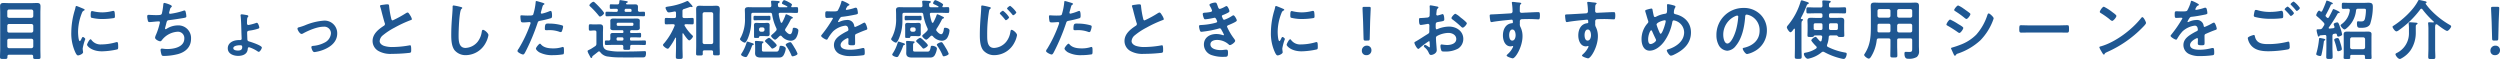
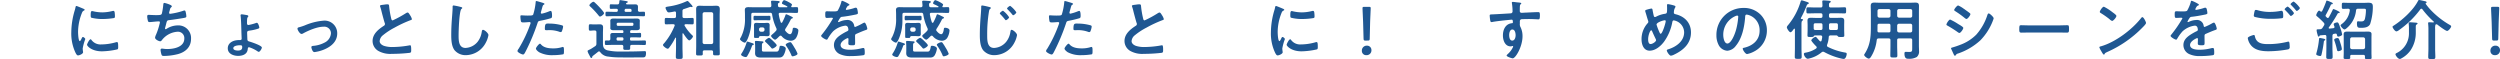
<svg xmlns="http://www.w3.org/2000/svg" width="824.402" height="19.479" viewBox="0 0 824.402 19.479">
  <defs>
    <style>
      .cls-1 {
        fill: none;
      }

      .cls-2 {
        clip-path: url(#clip-path);
      }

      .cls-3 {
        fill: #1f5792;
      }
    </style>
    <clipPath id="clip-path">
      <rect id="長方形_1439" data-name="長方形 1439" class="cls-1" width="824.402" height="19.479" />
    </clipPath>
  </defs>
  <g id="グループ_3680" data-name="グループ 3680" transform="translate(1632 -6645.388)">
    <g id="グループ_3679" data-name="グループ 3679" transform="translate(-1632 6645.388)">
      <g id="グループ_3238" data-name="グループ 3238" class="cls-2" transform="translate(0 0)">
-         <path id="パス_8977" data-name="パス 8977" class="cls-3" d="M10.932,19.2a.5.5,0,0,0-.58-.58H3.028c-.387,0-.58.171-.58.558v.215c0,.645-.279.623-1.224.623-.9,0-1.224.021-1.224-.623,0-.837.064-1.7.064-2.555V4.721c0-.687-.042-1.4-.042-2.083,0-.816.364-1.074,1.138-1.074.623,0,1.246.043,1.89.043h7.28c.623,0,1.246-.043,1.868-.043.816,0,1.16.258,1.16,1.1,0,.687-.042,1.375-.042,2.061V16.876c0,.838.042,1.7.042,2.534,0,.666-.279.623-1.224.623h-.386c-.515,0-.816-.044-.816-.538ZM10.373,6.46a.6.6,0,0,0,.6-.6V4.313a.614.614,0,0,0-.6-.6H2.985a.569.569,0,0,0-.58.6V5.859c0,.387.215.558.58.6ZM2.406,10.734a.569.569,0,0,0,.58.6h7.388a.614.614,0,0,0,.6-.6V9.081a.614.614,0,0,0-.6-.6H2.985a.569.569,0,0,0-.58.6Zm0,5.133a.569.569,0,0,0,.58.6h7.388a.614.614,0,0,0,.6-.6V13.934a.568.568,0,0,0-.6-.58H2.985a.531.531,0,0,0-.58.58Z" transform="translate(0 -0.576)" />
        <path id="パス_8979" data-name="パス 8979" class="cls-3" d="M84.961,2.626a.4.4,0,0,1-.193.323,1.4,1.4,0,0,0-.451.88c-.043.129-.064.258-.129.43a2.438,2.438,0,0,0-.129.538.329.329,0,0,0,.365.322,22.92,22.92,0,0,0,4.145-.945,1.794,1.794,0,0,1,.58-.15c.279,0,.322.3.408.6a6.866,6.866,0,0,1,.193,1.332c0,.343-.236.408-.773.515-1.16.215-3.694.6-4.9.73-.709.086-.73.236-.988,1.246-.064.3-.171.687-.3,1.16a1.212,1.212,0,0,0-.064.386c0,.129.064.193.215.193a.45.45,0,0,0,.236-.086,6.924,6.924,0,0,1,3.758-1.16,4.161,4.161,0,0,1,4.36,4.446c0,2.706-1.847,4.359-4.338,5.025a19.647,19.647,0,0,1-4.489.6c-.708,0-.816-.107-.944-.558a6.623,6.623,0,0,1-.279-1.418.427.427,0,0,1,.451-.45c.279,0,.923.15,1.739.15,2.234,0,5.648-.644,5.648-3.479a2.093,2.093,0,0,0-2.126-2.234,7.062,7.062,0,0,0-5.2,2.685c-.151.193-.344.473-.6.473-.493,0-1.718-.6-1.718-1.2a3.032,3.032,0,0,1,.3-.945,21.669,21.669,0,0,0,1.181-3.565,2.333,2.333,0,0,0,.107-.537.31.31,0,0,0-.344-.322c-.128,0-.322.021-.45.021-.494.021-2.169.215-2.6.215a.5.5,0,0,1-.558-.43A6.531,6.531,0,0,1,76.843,6c0-.558.344-.537.451-.537.3,0,1.568.086,2.427.086,1.525,0,1.761-.064,1.954-.515A20.543,20.543,0,0,0,82.126,2.3c.044-.3.021-.773.365-.773.215,0,2.47.623,2.47,1.095" transform="translate(-28.301 -0.564)" />
        <path id="パス_8980" data-name="パス 8980" class="cls-3" d="M125.332,7.759c.172.042.344.129.344.344a.377.377,0,0,1-.129.279c-.193.194-.3.258-.3,2.019,0,.408.171.6.472.6a15.048,15.048,0,0,0,2.384-.622,1.147,1.147,0,0,1,.387-.107c.473,0,.816,1.375.816,1.546,0,.28-.279.366-.494.43a15.06,15.06,0,0,1-2.728.6c-.344.065-.794.087-.794.645,0,.3.064,2.04.085,2.34.043.365.258.515.6.6.644.172,4.167,1.331,4.167,2,0,.364-.623,1.417-1.031,1.417a.9.9,0,0,1-.387-.171,10.775,10.775,0,0,0-2.791-1.353c-.408,0-.408.387-.452.687-.172,1.653-1.7,2.169-3.157,2.169-1.525,0-3.415-.666-3.415-2.492,0-1.632,1.439-2.469,2.878-2.662a7.065,7.065,0,0,1,1.181-.065c.279,0,.515-.129.515-.451,0-.171-.086-1.976-.086-2.362-.044-1.4-.086-3.694-.236-4.983,0-.086-.043-.279-.043-.365,0-.236.172-.322.387-.322.236,0,1.546.215,1.825.28m-4.6,10.888c0,.666,1.009.773,1.5.773.795,0,1.439-.193,1.439-1.117,0-.623-.258-.623-.838-.623s-2.1.15-2.1.967" transform="translate(-43.795 -2.755)" />
        <path id="パス_8981" data-name="パス 8981" class="cls-3" d="M155.771,12.968a16.271,16.271,0,0,0,1.975-.644,19.706,19.706,0,0,1,6.185-1.546,4.152,4.152,0,0,1,4.467,4.209c0,2.663-1.954,4.3-4.209,5.261a12.2,12.2,0,0,1-3.308.9c-.709,0-1.009-1.46-1.009-1.632,0-.365.408-.408.687-.43a9.648,9.648,0,0,0,3.673-1.073,3.671,3.671,0,0,0,2.1-3.071,2.186,2.186,0,0,0-2.406-2.169c-2.083,0-4.875,1.181-6.7,2.169a1.129,1.129,0,0,1-.6.215c-.558,0-1.332-1.289-1.332-1.74,0-.28.236-.387.473-.451" transform="translate(-57.196 -3.969)" />
        <path id="パス_8982" data-name="パス 8982" class="cls-3" d="M198.335,2.351a8.087,8.087,0,0,1,1.031-.107c.6,0,.558.322.6.816a29.472,29.472,0,0,0,.666,3.844c.064.279.129.645.493.645a34.759,34.759,0,0,0,4.381-2.384,1.366,1.366,0,0,1,.558-.215c.279,0,.644.645.773.86a4.275,4.275,0,0,1,.624,1.31c0,.215-.236.279-.408.344a39.415,39.415,0,0,0-5.305,2.469,21.817,21.817,0,0,0-3.865,2.534,2.7,2.7,0,0,0-1.052,1.932c0,.773.752,1.31,1.418,1.546a8.583,8.583,0,0,0,2.857.387,32.413,32.413,0,0,0,5.605-.558.591.591,0,0,1,.193-.021c.3,0,.323.88.323,1.332v.257c0,.558-.021.795-.451.9a51.281,51.281,0,0,1-5.906.344,8.05,8.05,0,0,1-4.4-.924,3.78,3.78,0,0,1-1.975-3.307c0-2.34,1.932-3.865,3.715-5.025a.665.665,0,0,0,.365-.558.737.737,0,0,0-.086-.387c-.258-.773-.859-3.049-1.074-3.93A13.651,13.651,0,0,0,197,3.039a1.132,1.132,0,0,1-.064-.258c0-.322.709-.322,1.4-.43" transform="translate(-71.631 -0.826)" />
        <path id="パス_8983" data-name="パス 8983" class="cls-3" d="M238.759,3.372c.15.021.43.107.43.3,0,.15-.129.214-.258.322-.752.558-.945,7.366-.945,8.591,0,1.675-.043,4.273,2.277,4.273a5.44,5.44,0,0,0,4.037-2.083,6.831,6.831,0,0,0,1.31-3.179c.064-.344.107-.709.43-.709.473,0,1.783,1.1,1.783,1.739a7.985,7.985,0,0,1-.881,2.513,7.52,7.52,0,0,1-6.529,4.1,4.746,4.746,0,0,1-3.78-1.654c-.967-1.289-1.073-3.371-1.073-4.939q0-2.545.193-5.09c.064-.989.257-3.05.257-3.93V3.393c0-.322.022-.536.322-.536a18.215,18.215,0,0,1,2.427.515" transform="translate(-86.756 -1.052)" />
        <path id="パス_8984" data-name="パス 8984" class="cls-3" d="M278.238,1.06c.193.064.795.215.795.451,0,.107-.129.172-.193.214-.322.193-.344.28-.493.752-.065.236-.515,1.8-.515,1.911a.316.316,0,0,0,.322.322,15.09,15.09,0,0,0,2.491-.795,1.165,1.165,0,0,1,.451-.107c.43,0,.43,1.311.43,1.632,0,.365-.043.666-.408.773a32.345,32.345,0,0,1-3.522.838c-.623.129-.687.236-.881.837a66.869,66.869,0,0,1-3.995,9.471c-.279.515-.451.816-.773.816-.344,0-1.825-.687-1.825-1.159a1.6,1.6,0,0,1,.365-.709,42.306,42.306,0,0,0,3.8-7.946,3.289,3.289,0,0,0,.172-.558c0-.215-.172-.322-.387-.322-.3,0-1.246.107-1.911.107-.43,0-.774.021-.9-.387a9.268,9.268,0,0,1-.172-1.567c0-.236.064-.387.323-.387.193,0,1.095.086,2.018.086,1.375,0,1.7-.021,1.89-.344a19.68,19.68,0,0,0,.795-3.908c.021-.322.021-.538.236-.538.193,0,1.61.43,1.889.516m-.3,13.851c.944,1.052,2.577,1.246,3.887,1.246a9.7,9.7,0,0,0,3.049-.43.767.767,0,0,1,.215-.043c.365,0,.365.494.365,1.353,0,.43.021.924-.236,1.074a20.519,20.519,0,0,1-3.35.279,9.1,9.1,0,0,1-4.6-.967c-.344-.236-1.052-.773-1.052-1.224,0-.322.987-1.589,1.331-1.589.151,0,.3.193.387.3m2.62-6.936a15.427,15.427,0,0,1,4.316.6.406.406,0,0,1,.3.43,5.39,5.39,0,0,1-.408,1.5c-.086.193-.171.279-.387.279a1.154,1.154,0,0,1-.451-.107,9.651,9.651,0,0,0-3.414-.536c-.279,0-.537.021-.816.021-.43,0-.537-.107-.537-.472,0-1.847.387-1.718,1.4-1.718" transform="translate(-99.485 -0.2)" />
        <path id="パス_8985" data-name="パス 8985" class="cls-3" d="M308.682,10.077c-.344,0-.752.064-1.074.064-.516,0-.473-.344-.473-1.052,0-.795-.021-1.073.494-1.073.322,0,.709.064,1.052.064h.666c.43,0,.859-.043,1.31-.043.73,0,1.181.215,1.181,1.009,0,.6-.043,1.181-.043,1.782v3.093c0,1.224,0,2.234,1.4,2.685a18.964,18.964,0,0,0,4.79.407h1.546c1.826,0,3.629-.042,5.455-.107.171,0,.472-.021.6-.021.387,0,.408.279.408.623,0,1.568-.58,1.439-1.4,1.439-2.6.021-5.2.043-7.8,0a22.748,22.748,0,0,1-3.179-.258,3.654,3.654,0,0,1-2.706-1.46.528.528,0,0,0-.408-.257.448.448,0,0,0-.279.107c-.558.451-1.1.88-1.675,1.31-.129.107-.258.193-.279.387,0,.064-.021.365-.322.365-.215,0-.258-.193-.752-1.138a3.892,3.892,0,0,1-.473-1.117c0-.193.215-.3.859-.6.3-.129,1.246-.774,1.589-.989a.931.931,0,0,0,.473-.9V10.678a.526.526,0,0,0-.6-.6Zm2.126-4.6c-.193,0-.322-.172-.43-.322A27.618,27.618,0,0,0,307.63,2.2c-.129-.108-.3-.236-.3-.43,0-.344.967-1.16,1.332-1.16.193,0,.344.172.515.323q.773.708,1.482,1.482c.3.322,1.5,1.611,1.5,1.954,0,.386-.966,1.116-1.352,1.116m3.436,7.323c0-.387-.021-.752-.021-1.138,0-.623.322-.773.9-.773.43,0,.838.021,1.267.021h1.761c.258,0,.387-.086.408-.364a.814.814,0,0,1-.021-.215c-.043-.279-.15-.364-.429-.364h-1.117c-.537,0-1.1.021-1.654.021-.494,0-1.117-.086-1.117-.708,0-.087.021-.172.021-.258V7.543c0-.322-.021-.494-.021-.687,0-.623.6-.73,1.1-.73.558,0,1.117.043,1.675.043h4.188c.558,0,1.1-.043,1.654-.043.473,0,1.117.086,1.117.709v.279c0,.043-.021.257-.021.43V8.574c0,.085.021.429.021.451v.258c0,.622-.623.708-1.1.708-.516,0-1.031-.021-1.546-.021-.279,0-.365.042-.473.171l-.021.044a1,1,0,0,0-.064.365c0,.257.129.364.387.364h1.246c.515,0,1.052-.043,1.589-.043.387,0,.408.15.408.752s-.021.752-.408.752c-.536,0-1.073-.043-1.589-.043h-1.246c-.3,0-.408.129-.408.407V13c0,.279.107.408.408.408h2.255c.709,0,1.418-.043,2.148-.043.451,0,.43.236.43.751s0,.752-.43.752c-.709,0-1.439-.044-2.148-.044h-2.04c-.408,0-.58.151-.58.58V15.9c0,.6-.258.579-1.117.579s-1.16.022-1.16-.558c0-.172.022-.365.022-.538-.022-.407-.172-.558-.58-.558h-2.921c-.73,0-1.439.044-2.169.044-.43,0-.407-.28-.407-.752,0-.515-.022-.751.429-.751.279,0,.537.021.816.021.408-.021.537-.172.558-.58m2.47-9.321V3.354c0-.322-.215-.43-.494-.43h-.193c-.537,0-1.074.022-1.611.022-.365,0-.365-.172-.365-.731,0-.58,0-.773.365-.773.494,0,1.052.043,1.611.043h.473c.408,0,.6-.129.666-.558a3.2,3.2,0,0,0,.042-.451c0-.215.044-.408.3-.408.194,0,1.869.3,2.148.344.129.043.344.107.344.279,0,.15-.236.215-.365.279-.043,0-.107.064-.129.085a.176.176,0,0,0-.086.172c0,.193.236.258.387.258h1.031c.494,0,1.009-.021,1.525-.021.687,0,.988.171.988.9,0,.236-.021.473-.021.709v.258c0,.407.171.558.579.6.365-.021,1.01-.042,1.353-.042.43,0,.408.279.408.751,0,.494.021.752-.408.752-.687,0-1.4-.044-2.083-.044h-8.032c-.687,0-1.4.044-2.083.044-.43,0-.43-.258-.43-.752s0-.751.43-.751c.687,0,1.4.042,2.083.042h1.074a.407.407,0,0,0,.472-.386Zm1.846,9.256a.422.422,0,0,0-.408-.407h-1.46a.423.423,0,0,0-.408.407V13a.4.4,0,0,0,.408.408h1.46a.422.422,0,0,0,.408-.408Zm3.286-4.81a.373.373,0,0,0-.408-.407h-4.7a.4.4,0,0,0-.408.407v.215a.4.4,0,0,0,.408.408h4.7a.4.4,0,0,0,.408-.408Zm-1.009-3.994c.3,0,.408-.107.408-.408-.021-.365-.064-.6-.644-.6h-1.16a.4.4,0,0,0-.473.365l-.021.086c0,.044-.021.086-.021.129,0,.322.215.43.494.43Z" transform="translate(-112.968 -0.025)" />
        <path id="パス_8986" data-name="パス 8986" class="cls-3" d="M352.672,11.163c-.107,0-.129.086-.15.193v4.4c0,1.052.064,2.1.064,3.178,0,.666-.236.687-1.138.687-.838,0-1.117-.021-1.117-.666,0-1.052.064-2.126.064-3.2V12.752c0-.086-.043-.15-.13-.15a.145.145,0,0,0-.128.086,19.189,19.189,0,0,1-2,3.221.635.635,0,0,1-.515.344c-.365,0-1.525-.837-1.525-1.224,0-.215.3-.516.451-.666a20.855,20.855,0,0,0,3.372-5.649.5.5,0,0,0,.043-.171c0-.279-.215-.344-.43-.365h-.795c-.58,0-1.289.042-1.632.042-.45,0-.43-.322-.43-1.031,0-.773-.021-1.095.43-1.095.344,0,1.009.043,1.632.043h1.052c.43,0,.6-.172.6-.58v-1.1c0-.258-.107-.494-.408-.494-.043,0-.107.021-.15.021a13.944,13.944,0,0,1-1.783.3c-.43,0-.6-.3-.816-.731a2.138,2.138,0,0,1-.3-.773c0-.322.365-.344.988-.451A21.4,21.4,0,0,0,353.853.618a.722.722,0,0,1,.3-.107c.193,0,.494.322.752.622.215.237.945.946.945,1.225,0,.086-.064.171-.215.171-.064,0-.193-.043-.236-.043a.792.792,0,0,0-.236-.042c-.043,0-.6.193-1.138.386-.43.15-.838.279-.967.323a.655.655,0,0,0-.537.751V5.558c0,.408.172.58.6.58h1.052c.623,0,1.289-.043,1.632-.043.451,0,.43.322.43,1.052,0,.751.021,1.073-.43,1.073-.344,0-1.052-.042-1.632-.042h-.623c-.172.021-.365.086-.365.3a.413.413,0,0,0,.064.215,14.218,14.218,0,0,0,2.341,2.985c.193.172.387.344.387.515,0,.344-.859,1.31-1.224,1.31-.451,0-1.675-1.847-1.933-2.255a.217.217,0,0,0-.15-.086m9.944,6.185c0-.408-.193-.558-.58-.558H359.78c-.387,0-.558.15-.58.558,0,.193.021.387.021.58,0,.58-.3.558-1.116.558-.838,0-1.1.021-1.1-.58,0-.881.043-1.74.043-2.6V5.257c0-.666-.022-1.332-.022-2.018,0-.86.323-1.16,1.182-1.16.473,0,.966.043,1.438.043h2.556c.451,0,.924-.043,1.4-.043.859,0,1.224.279,1.224,1.16,0,.687-.043,1.352-.043,2.018v9.986c0,.881.043,1.74.043,2.6,0,.623-.257.6-1.1.6-.923,0-1.116,0-1.116-.622Zm-.558-2.62a.6.6,0,0,0,.6-.6V4.806a.615.615,0,0,0-.6-.6h-2.3a.615.615,0,0,0-.6.6v9.321a.6.6,0,0,0,.6.6Z" transform="translate(-127.468 -0.188)" />
        <path id="パス_8987" data-name="パス 8987" class="cls-3" d="M403.176,2.194c0,.15.107.215.258.215.494,0,.988-.043,1.5-.043s.515.215.515.967,0,.966-.515.966c-.859,0-1.7-.064-2.556-.064h-2.813c-.258,0-.515.107-.515.43a.274.274,0,0,0,.021.129,13.135,13.135,0,0,0,.644,2.556.255.255,0,0,0,.236.193.262.262,0,0,0,.258-.15,15.9,15.9,0,0,0,1.009-2.212c.064-.172.107-.451.344-.451a7.3,7.3,0,0,1,1.181.515,2.7,2.7,0,0,0,.279.129c.451.214.687.3.687.493,0,.172-.172.236-.3.279-.258.064-.3.172-.494.537a26.8,26.8,0,0,1-1.589,2.749.9.9,0,0,0-.172.451.541.541,0,0,0,.193.43c.322.386.9.987,1.439.987.666,0,.816-1.289.9-1.8.021-.15.064-.322.408-.322.516,0,1.439.257,1.439.881a5.335,5.335,0,0,1-.644,2.276,2.05,2.05,0,0,1-1.912,1.117,4.094,4.094,0,0,1-2.942-1.482.522.522,0,0,0-.387-.193.515.515,0,0,0-.365.193c-.043.043-.129.107-.215.194-.344.364-.945.944-1.2.944-.365,0-1.332-.881-1.332-1.246,0-.193.387-.494.537-.622a9.455,9.455,0,0,0,1.052-1.01.763.763,0,0,0,.236-.493,1.067,1.067,0,0,0-.107-.451,16.243,16.243,0,0,1-1.375-4.488.571.571,0,0,0-.666-.558h-5.605c-.408,0-.6.171-.6.6V6.7a14.813,14.813,0,0,1-.966,5.563c-.15.407-.709,1.825-1.181,1.825-.387,0-1.589-.773-1.589-1.2a4.8,4.8,0,0,1,.344-.644,12.835,12.835,0,0,0,1.31-6.27V4.793c0-.6-.043-1.075-.043-1.46,0-.816.515-.945,1.2-.945.666,0,1.332.042,2,.042h4.982c.387-.042.558-.171.558-.579,0-.365-.107-1.224-.107-1.267,0-.3.236-.344.473-.344.129,0,1.224.064,1.439.085.6.043.945.043.945.344,0,.193-.193.258-.365.365-.193.107-.215.236-.215.494a1.627,1.627,0,0,0,.021.322c.021.43.215.537.6.579h2.319c.086-.021.193-.042.193-.15a.155.155,0,0,0-.086-.15,8.623,8.623,0,0,0-.987-.515c-.516-.236-.731-.322-.731-.515,0-.279.43-1.031.731-1.031a6.576,6.576,0,0,1,1.352.58c.258.129,1.224.644,1.224.881a1.253,1.253,0,0,1-.193.494.284.284,0,0,0-.064.172M390.506,14.307c.129.043.322.129.322.322,0,.215-.279.258-.344.279-.193.043-.236.215-.279.364a17.387,17.387,0,0,1-1.5,3.2.582.582,0,0,1-.558.365c-.387,0-1.5-.386-1.5-.816a.543.543,0,0,1,.129-.322,13.309,13.309,0,0,0,1.653-3.543c.043-.172.086-.408.322-.408.15,0,1.5.473,1.761.558m2.062-7.624c-.472,0-.945.043-1.439.043-.408,0-.387-.322-.387-.751,0-.452-.021-.731.408-.731.472,0,.945.022,1.418.022H394.5c.472,0,.944-.022,1.417-.022.43,0,.408.237.408.731,0,.451.021.751-.387.751-.473,0-.945-.043-1.438-.043Zm3.479,3.737c0,.3.021.515.021.773,0,.537-.236.773-.773.773-.365,0-.709-.042-1.052-.042h-1.1c-.214,0-.515,0-.6.364-.043.258-.107.258-.881.258-.515,0-.752.021-.752-.386V9.11c0-.258-.022-.515-.022-.773,0-.558.258-.773.816-.773.344,0,.687.043,1.03.043h1.5c.344,0,.687-.043,1.031-.043.537,0,.795.193.795.773,0,.258-.021.515-.021.773Zm2.148,6.615c.43,0,.859.085,1.1-1.332.064-.344.064-.58.473-.58.536,0,1.61.3,1.61.944a6.031,6.031,0,0,1-.709,2.148c-.558.88-1.2.794-2.4.794H393.3c-1.052,0-2.04-.15-2.04-1.46,0-.3.021-.579.021-.881V15.38c0-.6-.064-1.352-.064-1.567s.129-.3.322-.3c.344,0,1.7.129,2.083.15.172.021.408.064.408.279,0,.107-.087.172-.172.236-.3.193-.344.236-.344,1.031v1.267c0,.6.322.558.88.558Zm-5.627-7.152a.614.614,0,0,0,.6.6h.6a.614.614,0,0,0,.6-.6V9.667a.6.6,0,0,0-.6-.6h-.6a.6.6,0,0,0-.6.6Zm4.381,6.164c-.193,0-.322-.172-.43-.323a22.266,22.266,0,0,0-1.718-1.761c-.107-.107-.279-.236-.279-.408,0-.322,1.074-1.052,1.353-1.052.258,0,1.246.966,1.482,1.2s1.031.967,1.031,1.267c0,.387-1.1,1.074-1.439,1.074m6.7,2.555c-.3,0-.387-.257-.473-.493a16.924,16.924,0,0,0-1.632-2.921,1.02,1.02,0,0,1-.193-.408c0-.387,1.181-.838,1.5-.838a.5.5,0,0,1,.387.236,15.909,15.909,0,0,1,.988,1.546,10.57,10.57,0,0,1,1.031,2.02c0,.493-1.353.858-1.611.858" transform="translate(-142.265 -0.025)" />
        <path id="パス_8988" data-name="パス 8988" class="cls-3" d="M437.987,1.719c0,.129-.15.215-.258.258-.344.128-.43.236-.709.73a1.446,1.446,0,0,0-.215.495.209.209,0,0,0,.236.215,15.476,15.476,0,0,0,2.491-.6,1.649,1.649,0,0,1,.537-.129c.365,0,.473.344.536.645a6.785,6.785,0,0,1,.172,1.16c0,.364-.687.451-1.138.536-1.353.279-2.706.515-4.059.666a.756.756,0,0,0-.644.344,6.934,6.934,0,0,0-.73,1.246.166.166,0,0,0,.172.15.832.832,0,0,0,.386-.129,5.947,5.947,0,0,1,2.341-.558,2.19,2.19,0,0,1,2.448,1.933c.043.193.107.365.322.365a19.114,19.114,0,0,0,2.512-1.224,1.782,1.782,0,0,1,.559-.215c.407,0,.923,1.654.923,2.02,0,.258-.236.344-.644.473-.086.042-.193.064-.3.107-.859.322-1.7.687-2.534,1.052-.387.15-.558.279-.558.708v.279c0,.666.021,1.31.021,1.976,0,.773-.107.859-.924.859-.924,0-1.31-.043-1.31-.6,0-.472.043-.944.043-1.4,0-.193-.064-.365-.279-.365-.107,0-2.32.945-2.32,2.277,0,1.438,2.083,1.567,3.114,1.567a15.694,15.694,0,0,0,3.994-.536,2.574,2.574,0,0,1,.43-.044c.279,0,.429.236.429,1.461,0,.644-.021.816-.493.923a28.485,28.485,0,0,1-4.124.279,7.953,7.953,0,0,1-3.393-.558,3.262,3.262,0,0,1-2.148-3.071c0-1.933,1.568-2.985,3.049-3.866.43-.257.881-.493,1.332-.708.215-.107.387-.236.387-.494a2.959,2.959,0,0,0-.107-.6.893.893,0,0,0-.944-.73,7.219,7.219,0,0,0-4.016,1.889,14.1,14.1,0,0,0-1.8,2.513.357.357,0,0,1-.3.215c-.387,0-1.826-.859-1.826-1.246,0-.171.172-.344.279-.473a40.479,40.479,0,0,0,3.608-5.261c0-.193-.172-.258-.473-.258-.344,0-.838.064-1.5.064-.473,0-.558-.107-.558-1.2,0-.858.085-.988.622-.988.365,0,.923.044,1.546.044h.623c.558,0,1.138-.021,1.332-.28a11.805,11.805,0,0,0,1.16-2.77c.043-.236.086-.451.3-.451.194,0,2.406.988,2.406,1.31" transform="translate(-157.869 -0.151)" />
        <path id="パス_8989" data-name="パス 8989" class="cls-3" d="M482.076,2.194c0,.15.107.215.258.215.494,0,.988-.043,1.5-.043s.515.215.515.967,0,.966-.515.966c-.859,0-1.7-.064-2.556-.064h-2.813c-.258,0-.516.107-.516.43a.274.274,0,0,0,.021.129,13.133,13.133,0,0,0,.644,2.556.255.255,0,0,0,.236.193.262.262,0,0,0,.258-.15,15.9,15.9,0,0,0,1.009-2.212c.064-.172.107-.451.344-.451a7.3,7.3,0,0,1,1.181.515,2.705,2.705,0,0,0,.279.129c.451.214.687.3.687.493,0,.172-.172.236-.3.279-.258.064-.3.172-.494.537a26.8,26.8,0,0,1-1.589,2.749.9.9,0,0,0-.172.451.541.541,0,0,0,.193.43c.322.386.9.987,1.439.987.666,0,.816-1.289.9-1.8.021-.15.064-.322.408-.322.515,0,1.439.257,1.439.881a5.334,5.334,0,0,1-.644,2.276,2.049,2.049,0,0,1-1.912,1.117,4.094,4.094,0,0,1-2.942-1.482.522.522,0,0,0-.387-.193.515.515,0,0,0-.365.193c-.043.043-.129.107-.215.194-.344.364-.945.944-1.2.944-.365,0-1.332-.881-1.332-1.246,0-.193.387-.494.537-.622a9.458,9.458,0,0,0,1.052-1.01.764.764,0,0,0,.236-.493,1.067,1.067,0,0,0-.107-.451,16.244,16.244,0,0,1-1.375-4.488.571.571,0,0,0-.666-.558h-5.605c-.408,0-.6.171-.6.6V6.7a14.814,14.814,0,0,1-.967,5.563c-.15.407-.709,1.825-1.181,1.825-.387,0-1.589-.773-1.589-1.2a4.8,4.8,0,0,1,.344-.644,12.835,12.835,0,0,0,1.31-6.27V4.793c0-.6-.043-1.075-.043-1.46,0-.816.515-.945,1.2-.945.666,0,1.332.042,2,.042h4.982c.387-.042.558-.171.558-.579,0-.365-.107-1.224-.107-1.267,0-.3.236-.344.473-.344.129,0,1.224.064,1.439.085.6.043.945.043.945.344,0,.193-.193.258-.365.365-.193.107-.215.236-.215.494a1.627,1.627,0,0,0,.021.322c.021.43.215.537.6.579h2.319c.086-.021.193-.042.193-.15a.155.155,0,0,0-.086-.15,8.623,8.623,0,0,0-.987-.515c-.516-.236-.731-.322-.731-.515,0-.279.43-1.031.731-1.031a6.576,6.576,0,0,1,1.352.58c.258.129,1.224.644,1.224.881a1.253,1.253,0,0,1-.193.494.284.284,0,0,0-.064.172M469.406,14.307c.129.043.322.129.322.322,0,.215-.279.258-.344.279-.193.043-.236.215-.279.364a17.384,17.384,0,0,1-1.5,3.2.582.582,0,0,1-.558.365c-.387,0-1.5-.386-1.5-.816a.543.543,0,0,1,.129-.322,13.31,13.31,0,0,0,1.653-3.543c.043-.172.086-.408.322-.408.15,0,1.5.473,1.761.558m2.062-7.624c-.472,0-.945.043-1.439.043-.408,0-.387-.322-.387-.751,0-.452-.021-.731.408-.731.473,0,.945.022,1.417.022H473.4c.472,0,.944-.022,1.417-.022.43,0,.408.237.408.731,0,.451.021.751-.387.751-.473,0-.945-.043-1.438-.043Zm3.479,3.737c0,.3.021.515.021.773,0,.537-.236.773-.773.773-.365,0-.709-.042-1.052-.042h-1.1c-.214,0-.515,0-.6.364-.043.258-.107.258-.881.258-.515,0-.752.021-.752-.386V9.11c0-.258-.021-.515-.021-.773,0-.558.258-.773.816-.773.344,0,.687.043,1.03.043h1.5c.344,0,.687-.043,1.031-.043.537,0,.795.193.795.773,0,.258-.021.515-.021.773Zm2.148,6.615c.43,0,.859.085,1.1-1.332.064-.344.064-.58.473-.58.536,0,1.61.3,1.61.944a6.032,6.032,0,0,1-.709,2.148c-.558.88-1.2.794-2.4.794H472.2c-1.052,0-2.04-.15-2.04-1.46,0-.3.021-.579.021-.881V15.38c0-.6-.064-1.352-.064-1.567s.129-.3.322-.3c.344,0,1.7.129,2.083.15.172.021.408.064.408.279,0,.107-.087.172-.172.236-.3.193-.344.236-.344,1.031v1.267c0,.6.322.558.88.558Zm-5.627-7.152a.614.614,0,0,0,.6.6h.6a.614.614,0,0,0,.6-.6V9.667a.6.6,0,0,0-.6-.6h-.6a.6.6,0,0,0-.6.6Zm4.381,6.164c-.193,0-.322-.172-.43-.323a22.26,22.26,0,0,0-1.718-1.761c-.107-.107-.279-.236-.279-.408,0-.322,1.074-1.052,1.353-1.052.258,0,1.246.966,1.482,1.2s1.031.967,1.031,1.267c0,.387-1.1,1.074-1.439,1.074m6.7,2.555c-.3,0-.387-.257-.473-.493a16.92,16.92,0,0,0-1.632-2.921,1.02,1.02,0,0,1-.193-.408c0-.387,1.181-.838,1.5-.838a.5.5,0,0,1,.387.236,15.915,15.915,0,0,1,.988,1.546,10.57,10.57,0,0,1,1.031,2.02c0,.493-1.353.858-1.611.858" transform="translate(-171.323 -0.025)" />
        <path id="パス_8990" data-name="パス 8990" class="cls-3" d="M514.391,3.308c.3.064.731.129.731.386,0,.087-.044.129-.108.194-.322.236-.387.365-.494.88a45.383,45.383,0,0,0-.6,7.817c0,1.675-.044,4.273,2.276,4.273a5.439,5.439,0,0,0,4.037-2.083,6.729,6.729,0,0,0,1.332-3.179c.064-.344.086-.708.408-.708.473,0,1.783,1.095,1.783,1.738a7.977,7.977,0,0,1-.881,2.513,7.519,7.519,0,0,1-6.529,4.1,4.745,4.745,0,0,1-3.779-1.654c-.966-1.289-1.074-3.371-1.074-4.939q0-2.545.193-5.09c.064-.988.258-3.05.258-3.93V3.393c0-.322.022-.536.322-.536a16.362,16.362,0,0,1,2.126.451m6.744,3.436c0,.322-.774.966-1.052.966-.129,0-.236-.15-.3-.236a18.817,18.817,0,0,0-1.5-1.7c-.064-.064-.193-.193-.193-.3,0-.279.838-.88,1.052-.88a8.292,8.292,0,0,1,2,2.147m2.383-1.632c0,.322-.773.967-1.031.967-.129,0-.236-.129-.3-.236a22.343,22.343,0,0,0-1.524-1.675c-.087-.086-.194-.193-.194-.3,0-.279.816-.88,1.031-.88a8.26,8.26,0,0,1,2.019,2.126" transform="translate(-188.382 -1.052)" />
        <path id="パス_8991" data-name="パス 8991" class="cls-3" d="M554.171,1.06c.193.064.795.215.795.451,0,.107-.129.172-.193.214-.322.193-.344.28-.493.752-.065.236-.515,1.8-.515,1.911a.316.316,0,0,0,.321.322,15.09,15.09,0,0,0,2.491-.795,1.165,1.165,0,0,1,.451-.107c.43,0,.43,1.311.43,1.632,0,.365-.043.666-.408.773a32.344,32.344,0,0,1-3.522.838c-.623.129-.687.236-.881.837a66.873,66.873,0,0,1-3.995,9.471c-.279.515-.451.816-.773.816-.344,0-1.825-.687-1.825-1.159a1.6,1.6,0,0,1,.365-.709,42.307,42.307,0,0,0,3.8-7.946,3.287,3.287,0,0,0,.172-.558c0-.215-.172-.322-.387-.322-.3,0-1.246.107-1.911.107-.43,0-.774.021-.9-.387a9.272,9.272,0,0,1-.172-1.567c0-.236.064-.387.323-.387.193,0,1.095.086,2.018.086,1.375,0,1.7-.021,1.89-.344a19.68,19.68,0,0,0,.795-3.908c.021-.322.021-.538.236-.538.193,0,1.61.43,1.889.516m-.3,13.851c.944,1.052,2.577,1.246,3.887,1.246a9.7,9.7,0,0,0,3.049-.43.768.768,0,0,1,.215-.043c.365,0,.365.494.365,1.353,0,.43.022.924-.236,1.074a20.516,20.516,0,0,1-3.35.279,9.1,9.1,0,0,1-4.6-.967c-.344-.236-1.052-.773-1.052-1.224,0-.322.987-1.589,1.331-1.589.151,0,.3.193.387.3m2.62-6.936a15.427,15.427,0,0,1,4.316.6.406.406,0,0,1,.3.43,5.393,5.393,0,0,1-.408,1.5c-.086.193-.171.279-.387.279a1.154,1.154,0,0,1-.451-.107,9.651,9.651,0,0,0-3.414-.536c-.279,0-.537.021-.816.021-.43,0-.537-.107-.537-.472,0-1.847.387-1.718,1.4-1.718" transform="translate(-201.111 -0.2)" />
        <path id="パス_8992" data-name="パス 8992" class="cls-3" d="M590.851,2.351a8.087,8.087,0,0,1,1.031-.107c.6,0,.558.322.6.816a29.457,29.457,0,0,0,.666,3.844c.064.279.129.645.493.645a34.76,34.76,0,0,0,4.381-2.384,1.366,1.366,0,0,1,.558-.215c.279,0,.644.645.773.86a4.273,4.273,0,0,1,.624,1.31c0,.215-.236.279-.408.344a39.422,39.422,0,0,0-5.305,2.469,21.82,21.82,0,0,0-3.865,2.534,2.7,2.7,0,0,0-1.052,1.932c0,.773.752,1.31,1.418,1.546a8.583,8.583,0,0,0,2.857.387,32.415,32.415,0,0,0,5.605-.558.59.59,0,0,1,.193-.021c.3,0,.323.88.323,1.332v.257c0,.558-.021.795-.451.9a51.278,51.278,0,0,1-5.906.344,8.05,8.05,0,0,1-4.4-.924,3.78,3.78,0,0,1-1.975-3.307c0-2.34,1.932-3.865,3.715-5.025a.665.665,0,0,0,.365-.558A.737.737,0,0,0,591,8.386c-.258-.773-.859-3.049-1.074-3.93a13.662,13.662,0,0,0-.408-1.418,1.132,1.132,0,0,1-.064-.258c0-.322.709-.322,1.4-.43" transform="translate(-216.194 -0.826)" />
-         <path id="パス_8993" data-name="パス 8993" class="cls-3" d="M632.067,2.486c.172.494.3.945.73.945a7.337,7.337,0,0,0,1.653-.73,1.883,1.883,0,0,1,.538-.215c.386,0,.945,1.31.945,1.675,0,.258-.258.387-.452.516a14.4,14.4,0,0,1-1.546.709c-.215.086-.494.15-.494.43a.814.814,0,0,0,.107.322c.236.6.387.881.644.881a10.747,10.747,0,0,0,2.555-1.246,1.247,1.247,0,0,1,.515-.236c.365,0,1.1,1.332,1.1,1.654s-.472.515-.9.752c-.558.279-1.138.537-1.718.773-.258.107-.6.215-.6.58a19.282,19.282,0,0,0,2.169,3.737c.172.236.515.644.515.924,0,.495-1.267,1.4-1.74,1.4a.449.449,0,0,1-.344-.172,5.732,5.732,0,0,0-3.951-1.524c-.9,0-2.126.344-2.126,1.46,0,1.546,2.191,1.889,3.351,1.889a8.98,8.98,0,0,0,1.31-.107,5.524,5.524,0,0,1,.623-.043c.429,0,.515.364.515.988,0,1.331-.215,1.374-1.224,1.374a11.27,11.27,0,0,1-4.145-.558,3.683,3.683,0,0,1-2.578-3.458c0-2.341,1.911-3.5,4.081-3.5a6.505,6.505,0,0,1,2.126.364.764.764,0,0,0,.215.043.192.192,0,0,0,.193-.193,16.115,16.115,0,0,0-.816-1.569c-.129-.257-.258-.515-.58-.515a.686.686,0,0,0-.3.064,33.863,33.863,0,0,1-5.713,1.074c-.365,0-.451-.215-.558-.537a5.449,5.449,0,0,1-.258-1.31c0-.408.387-.365.945-.408a22.074,22.074,0,0,0,4.574-.73c.215-.064.472-.171.472-.407,0-.044-.387-1.246-.816-1.246-.107,0-.515.108-.666.129a19.948,19.948,0,0,1-2.448.387c-.279,0-.365-.129-.473-.365a5.2,5.2,0,0,1-.365-1.375c0-.45.558-.429.859-.45a13.472,13.472,0,0,0,1.653-.215c.279-.044.558-.151.558-.494a5.933,5.933,0,0,0-.6-1.31,1.638,1.638,0,0,1-.257-.558c0-.45,1.5-.752,1.868-.752.515,0,.558.344.859,1.16" transform="translate(-230.519 -0.488)" />
        <path id="パス_8994" data-name="パス 8994" class="cls-3" d="M667.405,4.029c.171.065.429.151.429.366,0,.129-.086.15-.3.279-.364.193-.451.386-.666.924a17.046,17.046,0,0,0-1.2,6.1c0,.409.085,3.007.58,3.007.193,0,.493-.622.58-.838.128-.279.257-.515.45-.515.215,0,.773.451.773.687a16.453,16.453,0,0,0-.859,3.114c0,.215.064.709.086.9a1.913,1.913,0,0,1,.043.322c0,.537-1.224,1.052-1.675,1.052-.364,0-.622-.473-.9-1.052a14.786,14.786,0,0,1-1.31-6.592,25.7,25.7,0,0,1,1.1-7.109,9.862,9.862,0,0,0,.279-1.074c.043-.193.086-.473.322-.473.172,0,1.975.773,2.277.9M670.068,14.3a3.68,3.68,0,0,0,3.264,1.5,17.577,17.577,0,0,0,4.725-.687,1.529,1.529,0,0,1,.451-.086c.344,0,.387.515.387,1.611,0,.258.021.644-.258.794a24.915,24.915,0,0,1-5.09.645c-3.479,0-4.918-1.8-4.918-2.148,0-.3.752-1.825,1.16-1.825a.378.378,0,0,1,.279.193m.773-9.385a13.776,13.776,0,0,0,2.813.322,14.072,14.072,0,0,0,3.265-.43,2.074,2.074,0,0,1,.387-.064c.3,0,.387.258.43.515a10.684,10.684,0,0,1,.086,1.16c0,.451,0,.622-.408.708a25.034,25.034,0,0,1-3.608.3,14.8,14.8,0,0,1-3.758-.43c-.236-.15-.215-.6-.215-.837,0-1.031.107-1.353.451-1.353a2.831,2.831,0,0,1,.558.107" transform="translate(-244.341 -1.152)" />
        <path id="パス_8995" data-name="パス 8995" class="cls-3" d="M714.079,17.852a1.582,1.582,0,0,1-1.675,1.654,1.394,1.394,0,0,1-1.482-1.418,1.606,1.606,0,0,1,1.654-1.718,1.439,1.439,0,0,1,1.5,1.482M712.146,14.7c-.537,0-.644-.107-.666-.645l-.15-5.433c-.043-1.289-.193-4.167-.193-4.6,0-.366.129-.451.6-.451h1.5c.473,0,.6.085.6.451,0,.429-.151,3.307-.194,4.724l-.128,5.3c-.021.538-.129.645-.666.645Z" transform="translate(-261.832 -1.315)" />
-         <path id="パス_8996" data-name="パス 8996" class="cls-3" d="M743.141,14.6a27.188,27.188,0,0,0-3.179,2.384.676.676,0,0,1-.322.172c-.43,0-1.289-1.611-1.289-2.04,0-.236.237-.3.494-.451,1.2-.687,2.341-1.46,3.522-2.19.816-.494.9-.515.9-1.181v-.73c0-.322.021-.644.021-.967V9.381a.469.469,0,0,0-.473-.494c-.043,0-.086.021-.129.021-.408.086-1.869.344-2.191.344-.279,0-.623-.021-.623-1.589,0-.58.043-.666.451-.687.666-.021,1.418-.065,2.083-.15a1.15,1.15,0,0,0,.795-.258.868.868,0,0,0,.172-.644c.022-.6.042-1.2.042-1.8,0-.429-.042-.923-.042-1.009,0-.172.065-.322.279-.322.323,0,1.761.3,2.191.387.129.021.43.086.43.279,0,.129-.129.258-.215.344-.322.258-.344.515-.408,1.181-.021.129-.043.3-.064.494,0,.086-.022.215-.022.3a.377.377,0,0,0,.365.365c.15,0,1.138-.3,1.353-.365a1.162,1.162,0,0,1,.365-.107c.494,0,.558,1.4.558,1.761,0,.558-.365.558-2,.837-.795.15-.838.3-.838,1.289v.3c0,.365.043.838.322.838a2.04,2.04,0,0,0,.537-.193,10.042,10.042,0,0,1,3.565-.709c2.383,0,4.682,1.482,4.682,4.059a3.781,3.781,0,0,1-1.718,3.2,8.552,8.552,0,0,1-4.316.967h-.258c-.344,0-.795-.022-.9-.237a4.159,4.159,0,0,1-.344-1.546c0-.279.064-.558.387-.558a16.961,16.961,0,0,0,1.761.193c1.246,0,3.071-.408,3.071-1.976,0-1.352-1.374-2.018-2.577-2.018A8.373,8.373,0,0,0,745.8,12.9a.722.722,0,0,0-.344.665c0,.258.043,1.117.064,1.418.043.45.193,2.383.193,2.6,0,1.052-1.31,1.567-1.89,1.567-.472,0-.622-.451-.794-.816a4.349,4.349,0,0,0-1.31-1.675c-.107-.107-.258-.236-.258-.408a.486.486,0,0,1,.473-.43,5.181,5.181,0,0,1,1.1.665.422.422,0,0,0,.258.129c.128,0,.15-.086.15-.172,0-.021-.043-.9-.043-.945,0-.107-.022-.215-.022-.3-.022-.387-.022-.6-.236-.6m10.845-7.5c.58.451,1.654,1.354,1.654,1.59,0,.407-.924,1.46-1.353,1.46a.862.862,0,0,1-.473-.258,30.91,30.91,0,0,0-2.856-2.406c-.151-.107-.387-.279-.387-.515,0-.323.945-1.4,1.289-1.4A6.437,6.437,0,0,1,753.47,6.7c.172.129.344.28.515.408" transform="translate(-271.934 -1.027)" />
        <path id="パス_8997" data-name="パス 8997" class="cls-3" d="M786.911,1.158c.515.042,1.16.107,1.16.3a.328.328,0,0,1-.129.236c-.15.107-.322.279-.344.9-.022.451-.022.924-.022,1.375a.566.566,0,0,0,.623.623c.172,0,1.009-.064,1.246-.064,1.052-.044,3.35-.172,4.273-.172.344,0,.494.128.494,1.1,0,1.31-.258,1.289-.473,1.289-.3,0-1.912-.107-3.114-.107-.387,0-2.384.021-2.62.085a.692.692,0,0,0-.408.709V8.18a1.817,1.817,0,0,0,.215,1.117,6.615,6.615,0,0,1,.666,3.006c0,3.458-2.3,7.3-3.243,7.3-.257,0-2-.537-2-.923,0-.172.365-.473.494-.6A6.932,6.932,0,0,0,785.279,16a.817.817,0,0,0,.107-.322.161.161,0,0,0-.151-.15.475.475,0,0,0-.172.021,2.025,2.025,0,0,1-.493.107c-1.869,0-2.556-2.018-2.556-3.587,0-1.975.859-3.865,3.028-4.058a.277.277,0,0,0,.257-.258c0-.795-.15-.9-.386-.9-.172,0-1.16.107-1.418.129-1.117.107-3.887.407-4.918.622a1.658,1.658,0,0,1-.322.043c-.344,0-.365-.3-.43-.58a12.609,12.609,0,0,1-.172-1.546c0-.43.193-.386,1.246-.43.58-.021,5.627-.3,5.82-.343a.631.631,0,0,0,.473-.666,18.306,18.306,0,0,0-.215-2.663.471.471,0,0,1-.021-.171.243.243,0,0,1,.279-.258c.495,0,1.16.129,1.675.172m-2.834,10.759c0,.644.15,1.826,1.009,1.826s1.116-1.1,1.116-1.761-.193-1.89-1.073-1.89c-.838,0-1.052,1.181-1.052,1.826" transform="translate(-286.409 -0.363)" />
-         <path id="パス_8998" data-name="パス 8998" class="cls-3" d="M826.253,1.158c.516.042,1.16.107,1.16.3a.325.325,0,0,1-.129.236c-.15.107-.322.279-.344.9-.021.451-.021.924-.021,1.375a.566.566,0,0,0,.623.623c.172,0,1.009-.064,1.246-.064,1.052-.044,3.351-.172,4.274-.172.344,0,.494.128.494,1.1,0,1.31-.258,1.289-.473,1.289-.3,0-1.912-.107-3.114-.107-.387,0-2.383.021-2.62.085a.691.691,0,0,0-.409.709V8.18a1.817,1.817,0,0,0,.215,1.117,6.615,6.615,0,0,1,.667,3.006c0,3.458-2.3,7.3-3.243,7.3-.258,0-2-.537-2-.923,0-.172.365-.473.494-.6A6.931,6.931,0,0,0,824.621,16a.818.818,0,0,0,.107-.322.161.161,0,0,0-.15-.15.476.476,0,0,0-.172.021,2.025,2.025,0,0,1-.493.107c-1.869,0-2.556-2.018-2.556-3.587,0-1.975.86-3.865,3.028-4.058a.277.277,0,0,0,.257-.258c0-.795-.15-.9-.386-.9-.172,0-1.16.107-1.418.129-1.117.107-3.887.407-4.918.622a1.658,1.658,0,0,1-.322.043c-.344,0-.365-.3-.43-.58A12.609,12.609,0,0,1,817,5.517c0-.43.193-.386,1.246-.43.58-.021,5.627-.3,5.82-.343a.631.631,0,0,0,.472-.666,18.315,18.315,0,0,0-.215-2.663.471.471,0,0,1-.021-.171c0-.172.107-.258.279-.258.494,0,1.16.129,1.675.172m-2.834,10.759c0,.644.15,1.826,1.009,1.826s1.116-1.1,1.116-1.761-.193-1.89-1.073-1.89c-.838,0-1.052,1.181-1.052,1.826" transform="translate(-300.899 -0.363)" />
        <path id="パス_8999" data-name="パス 8999" class="cls-3" d="M867.743,2.635c.151.065.366.151.366.366,0,.15-.086.236-.151.365a2.892,2.892,0,0,0-.365,1.4c0,.042-.021.15-.021.193,0,.43.407.473.708.558,2.942.752,4.939,2.857,4.939,5.97,0,3.629-2.469,5.841-5.54,7.3a3.193,3.193,0,0,1-1.074.365c-.495,0-1.353-1.31-1.353-1.74,0-.257.322-.322.666-.43,2.491-.816,5.047-2.641,5.047-5.541a4.056,4.056,0,0,0-3.414-3.93c-.3,0-.43.279-.473.515a16.025,16.025,0,0,1-2.749,6.529c-1.1,1.46-2.834,2.942-4.747,2.942-2,0-2.662-2.083-2.662-3.737a7.766,7.766,0,0,1,2-5.3.642.642,0,0,0,.236-.494,1.517,1.517,0,0,0-.129-.515c-.3-.9-.537-1.826-.838-2.749a1.426,1.426,0,0,1-.064-.322c0-.193.172-.3.344-.344a10.93,10.93,0,0,1,1.7-.429c.344,0,.366.344.409.622.086.515.257,1.332.386,1.826.065.193.151.344.387.344a.725.725,0,0,0,.365-.108,8.924,8.924,0,0,1,2.856-.944c.73-.107.773-.236.773-1.869,0-.322-.022-.644-.022-.945,0-.215.043-.387.3-.387a13.158,13.158,0,0,1,2.126.493m-6.121,11.082c-.43-.881-.837-1.739-1.224-2.641-.042-.107-.15-.3-.3-.3-.344,0-1.009,1.589-1.009,2.964,0,.558.086,1.568.816,1.568.623,0,1.8-.774,1.8-1.267a.8.8,0,0,0-.086-.322m.236-4.832a17.6,17.6,0,0,0,.881,2.34c.193.43.279.687.493.687.559,0,1.654-3.543,1.654-4.145a.272.272,0,0,0-.3-.3c-.515,0-2.728.709-2.728,1.418" transform="translate(-315.603 -0.789)" />
        <path id="パス_9000" data-name="パス 9000" class="cls-3" d="M910.481,6.274a7.264,7.264,0,0,1,2.169,5.283,7.714,7.714,0,0,1-4.188,6.936,8.331,8.331,0,0,1-2.341.86c-.558,0-1.438-1.332-1.438-1.8,0-.215.322-.258.537-.3,2.813-.666,5.025-2.513,5.025-5.584a5.209,5.209,0,0,0-3.436-5.133,3.717,3.717,0,0,0-.816-.194c-.494,0-.494.473-.515.838-.236,3.136-.989,6.958-3.05,9.428a3.847,3.847,0,0,1-2.835,1.653,3.46,3.46,0,0,1-2.92-2.04,6.732,6.732,0,0,1-.666-3.049,8.848,8.848,0,0,1,8.913-9.02,7.638,7.638,0,0,1,5.562,2.126m-8.354.623a6.644,6.644,0,0,0-3.865,6.185c0,.795.279,2.791,1.375,2.791,1.073,0,2.276-2.448,2.877-4.639a21.841,21.841,0,0,0,.687-4.188.339.339,0,0,0-.344-.386,2.394,2.394,0,0,0-.73.236" transform="translate(-329.998 -1.528)" />
        <path id="パス_9001" data-name="パス 9001" class="cls-3" d="M939.719,1.417a.618.618,0,0,0-.407.451,33.7,33.7,0,0,1-1.89,4.1.3.3,0,0,0-.044.129c0,.15.108.215.236.236.172.021.495.042.495.279,0,.129-.107.172-.258.3-.236.171-.257.666-.257,1.331v7.688c0,.945.064,1.889.064,2.857,0,.665-.215.687-1.138.687-.881,0-1.138-.022-1.138-.666,0-.967.044-1.912.044-2.878V9.727c0-.086-.044-.215-.172-.215-.064,0-.107.043-.171.086-.323.43-.774,1.1-1.117,1.1-.408,0-1.2-1.245-1.2-1.632a1.183,1.183,0,0,1,.344-.644,21.809,21.809,0,0,0,4.188-7.8c.064-.194.15-.451.387-.451.193,0,1.546.472,1.869.579.171.043.451.15.451.387,0,.129-.172.236-.28.28M951.509,19.5a5.282,5.282,0,0,1-.773-.129,22.24,22.24,0,0,1-5.649-2.148.8.8,0,0,0-.386-.107.739.739,0,0,0-.494.215,9.887,9.887,0,0,1-3.994,2,2.321,2.321,0,0,1-.558.107c-.58,0-1.267-1.031-1.267-1.567,0-.3.193-.387.451-.43a8.824,8.824,0,0,0,3.565-1.375.544.544,0,0,0,.215-.365.524.524,0,0,0-.193-.387c-.3-.279-1.611-1.653-1.611-2a2.451,2.451,0,0,1,1.4-1.1c.193,0,.344.172.644.538.193.215.43.493.752.837a.421.421,0,0,0,.3.129c.172,0,.258-.129.3-.279a6.728,6.728,0,0,0,.215-1.138v-.087c0-.344-.258-.473-.558-.473h-1.826c-.193,0-.322.172-.473.344-.129.15-.258.172-.966.172-.837,0-1.031-.022-1.031-.516,0-.6.043-1.224.043-1.846V8.353c0-.473-.043-.966-.043-1.46,0-.773.387-.967,1.1-.967.558,0,1.117.044,1.654.044h1.589c.43,0,.6-.172.6-.6V5.046c0-.43-.171-.6-.6-.6h-1.761c-.816,0-1.611.043-2.427.043-.515,0-.515-.258-.515-1.009,0-.773,0-1.009.515-1.009.816,0,1.611.064,2.427.064h1.761c.43,0,.559-.172.6-.58,0-.407-.064-1.331-.064-1.4,0-.3.171-.365.43-.365.3,0,1.675.107,2,.151.15.021.365.085.365.279,0,.171-.15.236-.279.322-.279.171-.3.386-.3.709v.279c0,.43.172.6.6.6h2.126c.795,0,1.611-.064,2.406-.064.536,0,.515.258.515,1.009,0,.773.021,1.009-.515,1.009-.816,0-1.611-.043-2.406-.043h-2.126c-.43,0-.6.172-.6.6v.322c0,.429.172.6.6.6h1.675c.537,0,1.1-.044,1.632-.044.709,0,1.117.194,1.117.967,0,.494-.021.987-.021,1.46V9.9c0,.623.042,1.246.042,1.846,0,.494-.215.516-1.052.516-.752,0-.881-.022-1.01-.172-.128-.128-.279-.344-.472-.344h-1.976a.538.538,0,0,0-.623.559,8.19,8.19,0,0,1-.515,2.469.68.68,0,0,0-.065.3.513.513,0,0,0,.322.473,20.178,20.178,0,0,0,5.67,1.847c.28.043.515.107.515.451,0,.365-.279,1.654-.988,1.654m-7-11.168c0-.43-.171-.6-.6-.6h-1.7c-.43,0-.6.171-.6.6V9.362c0,.408.171.6.6.6h1.7c.43,0,.6-.193.6-.6Zm5.09,0c0-.43-.172-.6-.6-.6h-1.74c-.43,0-.6.171-.6.6V9.362c0,.408.172.6.6.6H949c.43,0,.6-.193.6-.6Z" transform="translate(-343.535 -0.063)" />
        <path id="パス_9002" data-name="パス 9002" class="cls-3" d="M977.935,13.173c-.408,0-.6.129-.666.558a12.876,12.876,0,0,1-1.932,5.562c-.172.236-.387.537-.709.537-.387,0-1.5-.795-1.5-1.224a.7.7,0,0,1,.15-.344c1.933-2.942,2.062-5.82,2.062-9.213V4.518c0-.687-.044-1.353-.044-2.04,0-.858.344-1.116,1.2-1.116.622,0,1.224.043,1.846.043h9.815c.622,0,1.245-.043,1.846-.043.859,0,1.2.236,1.2,1.116,0,.687-.022,1.353-.022,2.04v11.1c0,.538.044,1.1.044,1.632a2.387,2.387,0,0,1-.73,2.04,4.944,4.944,0,0,1-2.835.58c-.386,0-1.245.064-1.245-1.718,0-.344.085-.558.472-.558.344,0,.665.043,1.009.043,1.031,0,1.075-.214,1.075-1.289v-2.6c0-.408-.172-.58-.58-.58h-3.78c-.43,0-.6.172-.6.58V15.62c0,1.052.065,2.1.065,3.157,0,.666-.236.687-1.159.687s-1.16-.021-1.16-.687c0-1.052.042-2.1.042-3.157V13.752c0-.408-.171-.58-.6-.58Zm.193-4.854c-.43,0-.6.172-.6.6v.258c0,.473,0,.966-.021,1.438.021.409.172.58.58.58H981.2c.43,0,.6-.171.6-.6V8.921c0-.43-.171-.6-.6-.6ZM981.8,4.088a.587.587,0,0,0-.6-.6h-3.071a.6.6,0,0,0-.6.6V5.72a.615.615,0,0,0,.6.6H981.2a.6.6,0,0,0,.6-.6Zm6.594,2.234a.569.569,0,0,0,.58-.6V4.088c0-.386-.215-.558-.58-.6h-3.78a.6.6,0,0,0-.6.6V5.72a.615.615,0,0,0,.6.6ZM984.013,10.6a.615.615,0,0,0,.6.6h3.78a.569.569,0,0,0,.58-.6V8.921a.57.57,0,0,0-.58-.6h-3.78a.616.616,0,0,0-.6.6Z" transform="translate(-358.401 -0.501)" />
        <path id="パス_9003" data-name="パス 9003" class="cls-3" d="M1017.3,7.5a18.775,18.775,0,0,1,2.663,1.481c.58.344,1.675.945,1.675,1.289,0,.387-.859,1.654-1.288,1.654a1.169,1.169,0,0,1-.495-.236,37.917,37.917,0,0,0-3.414-2.169c-.15-.087-.365-.172-.365-.365,0-.344.816-1.654,1.224-1.654m.709,9.213a25.609,25.609,0,0,0,2.556-.859,14.5,14.5,0,0,0,5.347-3.371,18.012,18.012,0,0,0,3.673-6.486c.086-.215.172-.515.451-.515.322,0,1.611,1.181,1.611,1.611a4.634,4.634,0,0,1-.28.837c-.042.15-.107.258-.128.344a18.956,18.956,0,0,1-3.973,6.078,20.669,20.669,0,0,1-7.345,4.339,1.184,1.184,0,0,0-.815.623.285.285,0,0,1-.215.129c-.236,0-.408-.473-.536-.73l-.709-1.546a.5.5,0,0,1-.043-.193c0-.172.279-.215.408-.258m4.123-12.542c.451.322,1.224.859,1.611,1.181a.5.5,0,0,1,.236.365c0,.387-.9,1.589-1.289,1.589a1.083,1.083,0,0,1-.537-.28A32.515,32.515,0,0,0,1019,4.746c-.15-.086-.365-.215-.365-.408,0-.3.924-1.481,1.31-1.481a8.977,8.977,0,0,1,1.869,1.095c.151.086.258.172.322.215" transform="translate(-374.22 -1.052)" />
        <path id="パス_9004" data-name="パス 9004" class="cls-3" d="M1067.242,13.221c.987,0,2.383-.064,2.663-.064.58,0,.6.172.6,1.353,0,.687-.021,1.1-.58,1.1-.9,0-1.8-.043-2.684-.043h-9.879c-.88,0-1.782.043-2.684.043-.558,0-.58-.408-.58-1.074,0-1.2.043-1.375.6-1.375.279,0,1.761.064,2.663.064Z" transform="translate(-388.223 -4.846)" />
        <path id="パス_9005" data-name="パス 9005" class="cls-3" d="M1111.294,8.85c0,.365-.859,1.2-1.138,1.483a37.312,37.312,0,0,1-11.661,8.1c-.709.344-.729.366-.9.73a.217.217,0,0,1-.215.129c-.236,0-.687-.859-.837-1.117a6,6,0,0,1-.644-1.289c0-.236.387-.279.665-.364,4.747-1.4,10.115-5.455,13.165-9.342a.525.525,0,0,1,.365-.236c.429,0,1.2,1.589,1.2,1.911m-11.081-3.543c.279.194,1.309.9,1.309,1.224,0,.494-1.008,1.654-1.418,1.654a2.3,2.3,0,0,1-.858-.58,26.706,26.706,0,0,0-2.857-2c-.171-.107-.343-.215-.343-.409,0-.322.859-1.7,1.353-1.7a17.077,17.077,0,0,1,2.813,1.8" transform="translate(-403.617 -1.29)" />
        <path id="パス_9006" data-name="パス 9006" class="cls-3" d="M1142.437,1.719c0,.129-.15.215-.257.258-.343.128-.43.236-.709.73a1.431,1.431,0,0,0-.215.495.209.209,0,0,0,.236.215,15.466,15.466,0,0,0,2.491-.6,1.653,1.653,0,0,1,.537-.129c.365,0,.472.344.536.645a6.77,6.77,0,0,1,.173,1.16c0,.364-.687.451-1.138.536-1.352.279-2.706.515-4.059.666a.756.756,0,0,0-.644.344,6.94,6.94,0,0,0-.73,1.246.167.167,0,0,0,.172.15.832.832,0,0,0,.386-.129,5.948,5.948,0,0,1,2.341-.558A2.19,2.19,0,0,1,1144,8.677c.043.193.107.365.322.365a19.12,19.12,0,0,0,2.513-1.224,1.773,1.773,0,0,1,.558-.215c.407,0,.923,1.654.923,2.02,0,.258-.236.344-.644.473-.087.042-.194.064-.3.107-.859.322-1.7.687-2.534,1.052-.387.15-.558.279-.558.708v.279c0,.666.021,1.31.021,1.976,0,.773-.107.859-.923.859-.924,0-1.31-.043-1.31-.6,0-.472.042-.944.042-1.4,0-.193-.064-.365-.279-.365-.108,0-2.32.945-2.32,2.277,0,1.438,2.083,1.567,3.114,1.567a15.7,15.7,0,0,0,3.994-.536,2.568,2.568,0,0,1,.43-.044c.279,0,.429.236.429,1.461,0,.644-.021.816-.493.923a28.477,28.477,0,0,1-4.123.279,7.953,7.953,0,0,1-3.393-.558,3.262,3.262,0,0,1-2.148-3.071c0-1.933,1.568-2.985,3.049-3.866.43-.257.881-.493,1.332-.708.215-.107.386-.236.386-.494a2.938,2.938,0,0,0-.108-.6.893.893,0,0,0-.944-.73,7.215,7.215,0,0,0-4.016,1.889,14.072,14.072,0,0,0-1.8,2.513.355.355,0,0,1-.3.215c-.387,0-1.826-.859-1.826-1.246,0-.171.171-.344.279-.473a40.475,40.475,0,0,0,3.608-5.261c0-.193-.172-.258-.473-.258-.344,0-.838.064-1.5.064-.473,0-.558-.107-.558-1.2,0-.858.085-.988.623-.988.364,0,.923.044,1.546.044h.623c.558,0,1.138-.021,1.332-.28a11.772,11.772,0,0,0,1.16-2.77c.043-.236.086-.451.3-.451.194,0,2.406.988,2.406,1.31" transform="translate(-417.317 -0.151)" />
        <path id="パス_9007" data-name="パス 9007" class="cls-3" d="M1175.342,11.834c.28,0,.344.193.387.43.451,2.255,2.255,2.577,4.273,2.577a26,26,0,0,0,6.421-.752,1.732,1.732,0,0,1,.323-.064c.364,0,.364.43.408.708.021.215.064.86.064,1.074a.7.7,0,0,1-.537.773,36.826,36.826,0,0,1-6.443.623c-2.233,0-4.638-.3-6.013-2.255a4.751,4.751,0,0,1-.838-2.083c0-.537,1.932-1.031,1.954-1.031m1.375-8.139a13.77,13.77,0,0,0,4.081.536,18.687,18.687,0,0,0,3.457-.344,1.231,1.231,0,0,1,.279-.021c.494,0,.537.795.537,1.718,0,.537-.064.666-.472.73a27.454,27.454,0,0,1-3.264.193,21.138,21.138,0,0,1-5.627-.623.506.506,0,0,1-.344-.45,11.29,11.29,0,0,1,.193-1.117c.087-.386.129-.751.516-.751a3.068,3.068,0,0,1,.644.129m11.9.9c0,.322-.751.967-1.031.967-.129,0-.257-.172-.515-.495-.408-.473-.859-.945-1.31-1.4-.064-.064-.215-.193-.215-.3,0-.258.816-.9,1.031-.9a8.019,8.019,0,0,1,2.04,2.126m1.954-1.675c0,.322-.751.987-1.031.987-.129,0-.322-.258-.559-.536-.407-.494-.838-.924-1.267-1.375-.086-.064-.215-.194-.215-.279,0-.279.816-.9,1.052-.9a8.563,8.563,0,0,1,2.018,2.1" transform="translate(-432.157 -0.301)" />
        <path id="パス_9008" data-name="パス 9008" class="cls-3" d="M1210.758,3.958a.377.377,0,0,0,.322-.215,29.483,29.483,0,0,0,1.288-3.05c.064-.215.086-.386.279-.386a5.766,5.766,0,0,1,1.181.451c.366.15.752.3.752.515,0,.236-.236.236-.408.258-.129,0-.193.086-.236.193-.451,1.052-1.095,2.3-1.654,3.308a.531.531,0,0,0-.086.257.457.457,0,0,0,.151.322l.279.28a.414.414,0,0,0,.3.15.438.438,0,0,0,.365-.236c.429-.773.837-1.546,1.224-2.363.044-.129.151-.344.3-.344a7.788,7.788,0,0,1,1.46.644c.322.172.579.3.579.473,0,.215-.257.215-.365.215a.332.332,0,0,0-.323.215,43.083,43.083,0,0,1-2.877,4.488.281.281,0,0,0-.065.172c0,.193.172.236.322.236l1.2-.129c.215-.043.408-.129.408-.408a.619.619,0,0,0-.043-.193,3.073,3.073,0,0,1-.236-.709c0-.365.9-.6,1.181-.6.429,0,.558.537,1.117,2.148a10.762,10.762,0,0,1,.493,1.847c0,.365-.966.687-1.245.687-.365,0-.408-.3-.494-.687-.064-.172-.15-.3-.365-.3h-.107l-.408.064c-.43.064-.537.236-.58.665V15.9c0,.988.064,1.954.064,2.92,0,.709-.193.731-1.052.731-.752,0-1.052,0-1.052-.645,0-1.009.044-2,.044-3.006V12.182c0-.3-.129-.536-.473-.536h-.086l-1.439.129c-.193.021-.215.064-.3.257a.29.29,0,0,1-.236.15c-.215,0-.258-.171-.386-.665-.043-.129-.086-.28-.129-.451a5.307,5.307,0,0,1-.172-.989c0-.3.193-.3.623-.3.172-.021.322,0,.494-.021a.934.934,0,0,0,.838-.494c.171-.258.322-.515.493-.773a.9.9,0,0,0,.129-.408.8.8,0,0,0-.215-.473,23.76,23.76,0,0,0-2.276-2.147.462.462,0,0,1-.215-.344c0-.279.558-1.5.967-1.5a.732.732,0,0,1,.386.236.506.506,0,0,0,.279.107m1.117,9.514c-.193.085-.215.193-.236.386a40.093,40.093,0,0,1-.795,4.359c-.064.215-.172.365-.408.365-.3,0-1.31-.215-1.31-.6a3.14,3.14,0,0,1,.129-.579,24.22,24.22,0,0,0,.795-4.424c.022-.15.043-.344.279-.344.151,0,.838.151,1.052.193s.731.129.731.365c0,.15-.107.215-.236.28m4.531,3.522c-.365,0-.408-.322-.473-.623a21.646,21.646,0,0,0-.773-2.728,1.43,1.43,0,0,1-.107-.408c0-.408.795-.579,1.116-.579.366,0,.495.236.967,1.782a10.489,10.489,0,0,1,.451,1.847c0,.494-.945.709-1.181.709m1.654-13.959c-.516,0-.495-.236-.495-.987,0-.795-.021-1.031.495-1.031.644,0,1.289.042,1.911.042h4.6c.687,0,1.224-.042,1.676-.042,1.159,0,1.546.193,1.546,1.331a18.5,18.5,0,0,1-.9,5.712c-.6,1.138-1.89,1.224-3.028,1.224-.966,0-1.309-.043-1.309-1.482,0-.257.021-.687.365-.687a1.451,1.451,0,0,1,.3.043c.171,0,.494.022.644.022.774,0,1.138-.172,1.332-.924a13.384,13.384,0,0,0,.322-2.749c0-.473-.193-.515-.666-.515h-1.954c-.408,0-.58.15-.644.558a8.626,8.626,0,0,1-3.135,5.885,1.334,1.334,0,0,1-.666.387c-.409,0-1.289-.988-1.289-1.352,0-.172.365-.43.537-.559a6.532,6.532,0,0,0,2.491-4.36V3.442c0-.344-.257-.43-.537-.451-.515.021-1.095.043-1.589.043m7.13,15.742c0-.409-.172-.58-.58-.58h-3.8c-.344,0-.473.15-.494.493,0,.151.021.3.021.451,0,.43-.215.43-1.074.43-.837,0-1.117,0-1.117-.43s.044-1.052.044-1.546v-5c0-.452-.021-.859-.021-1.246,0-.73.623-.816,1.2-.816.515,0,1.01.021,1.524.021h3.737c.515,0,1.01-.021,1.524-.021.558,0,1.2.086,1.2.795,0,.43-.022.837-.022,1.267v5.025c0,.515.044,1.181.044,1.546,0,.43-.258.43-1.1.43-.88,0-1.095,0-1.095-.43Zm-.558-2.448a.614.614,0,0,0,.6-.6V13.021a.614.614,0,0,0-.6-.6h-3.737a.6.6,0,0,0-.6.6v2.706a.6.6,0,0,0,.6.6Z" transform="translate(-445.32 -0.113)" />
        <path id="パス_9009" data-name="パス 9009" class="cls-3" d="M1258.467,2.878a.44.44,0,0,0-.344.193,30.892,30.892,0,0,1-7.151,6.937,1.636,1.636,0,0,1-.731.344c-.536,0-1.288-1.246-1.288-1.482,0-.171.108-.258.258-.344,2.9-1.826,6.593-5.154,8.16-8.247.086-.15.151-.279.344-.279.3,0,1.761.365,2.148.452.15.042.322.15.322.322,0,.15-.086.193-.215.257-.086.043-.108.087-.108.129a.286.286,0,0,0,.022.107c.322.473.838,1.1,1.224,1.546a27.437,27.437,0,0,0,6.551,5.305c.193.107.623.3.623.58,0,.386-.859,1.5-1.332,1.5-.494,0-2.62-1.61-3.115-2a.657.657,0,0,0-.429-.193.35.35,0,0,0-.322.236A4.619,4.619,0,0,0,1263,9.578v6.636c0,.858.064,1.7.064,2.556,0,.708-.258.708-1.16.708-.923,0-1.181,0-1.181-.708,0-.86.064-1.7.064-2.556V9.428c0-.515-.044-1.052-.086-1.568,0-.085-.021-.15-.021-.215,0-.3.236-.3.473-.3.258,0,.923.043,1.2.064.107,0,.215-.043.215-.172a.219.219,0,0,0-.086-.171,27.306,27.306,0,0,1-3.693-4.016.41.41,0,0,0-.323-.172m-1.846,7.86a10.328,10.328,0,0,1-1.718,5.841,8.931,8.931,0,0,1-3.092,2.706.811.811,0,0,1-.451.151c-.623,0-1.439-1.16-1.439-1.547,0-.236.344-.386.536-.473a7.2,7.2,0,0,0,3.909-6.7V9.6a11.815,11.815,0,0,0-.086-1.74V7.668c0-.28.215-.323.451-.323.3,0,1.761.107,2.083.15.171.021.387.064.387.28,0,.15-.15.214-.279.3-.344.193-.3.408-.3,1.525Z" transform="translate(-459.988 0)" />
        <path id="パス_9010" data-name="パス 9010" class="cls-3" d="M1303.211,17.852a1.582,1.582,0,0,1-1.675,1.654,1.394,1.394,0,0,1-1.481-1.418,1.606,1.606,0,0,1,1.653-1.718,1.438,1.438,0,0,1,1.5,1.482m-1.933-3.157c-.537,0-.644-.107-.666-.645l-.151-5.433c-.042-1.289-.193-4.167-.193-4.6,0-.366.129-.451.6-.451h1.5c.473,0,.6.085.6.451,0,.429-.151,3.307-.193,4.724l-.129,5.3c-.021.538-.129.645-.666.645Z" transform="translate(-478.808 -1.315)" />
        <path id="パス_9359" data-name="パス 9359" class="cls-3" d="M667.405,4.029c.171.065.429.151.429.366,0,.129-.086.15-.3.279-.364.193-.451.386-.666.924a17.046,17.046,0,0,0-1.2,6.1c0,.409.085,3.007.58,3.007.193,0,.493-.622.58-.838.128-.279.257-.515.45-.515.215,0,.773.451.773.687a16.453,16.453,0,0,0-.859,3.114c0,.215.064.709.086.9a1.913,1.913,0,0,1,.043.322c0,.537-1.224,1.052-1.675,1.052-.364,0-.622-.473-.9-1.052a14.786,14.786,0,0,1-1.31-6.592,25.7,25.7,0,0,1,1.1-7.109,9.862,9.862,0,0,0,.279-1.074c.043-.193.086-.473.322-.473.172,0,1.975.773,2.277.9M670.068,14.3a3.68,3.68,0,0,0,3.264,1.5,17.577,17.577,0,0,0,4.725-.687,1.529,1.529,0,0,1,.451-.086c.344,0,.387.515.387,1.611,0,.258.021.644-.258.794a24.915,24.915,0,0,1-5.09.645c-3.479,0-4.918-1.8-4.918-2.148,0-.3.752-1.825,1.16-1.825a.378.378,0,0,1,.279.193m.773-9.385a13.776,13.776,0,0,0,2.813.322,14.072,14.072,0,0,0,3.265-.43,2.074,2.074,0,0,1,.387-.064c.3,0,.387.258.43.515a10.684,10.684,0,0,1,.086,1.16c0,.451,0,.622-.408.708a25.034,25.034,0,0,1-3.608.3,14.8,14.8,0,0,1-3.758-.43c-.236-.15-.215-.6-.215-.837,0-1.031.107-1.353.451-1.353a2.831,2.831,0,0,1,.558.107" transform="translate(-639.924 -1.152)" />
      </g>
    </g>
  </g>
</svg>